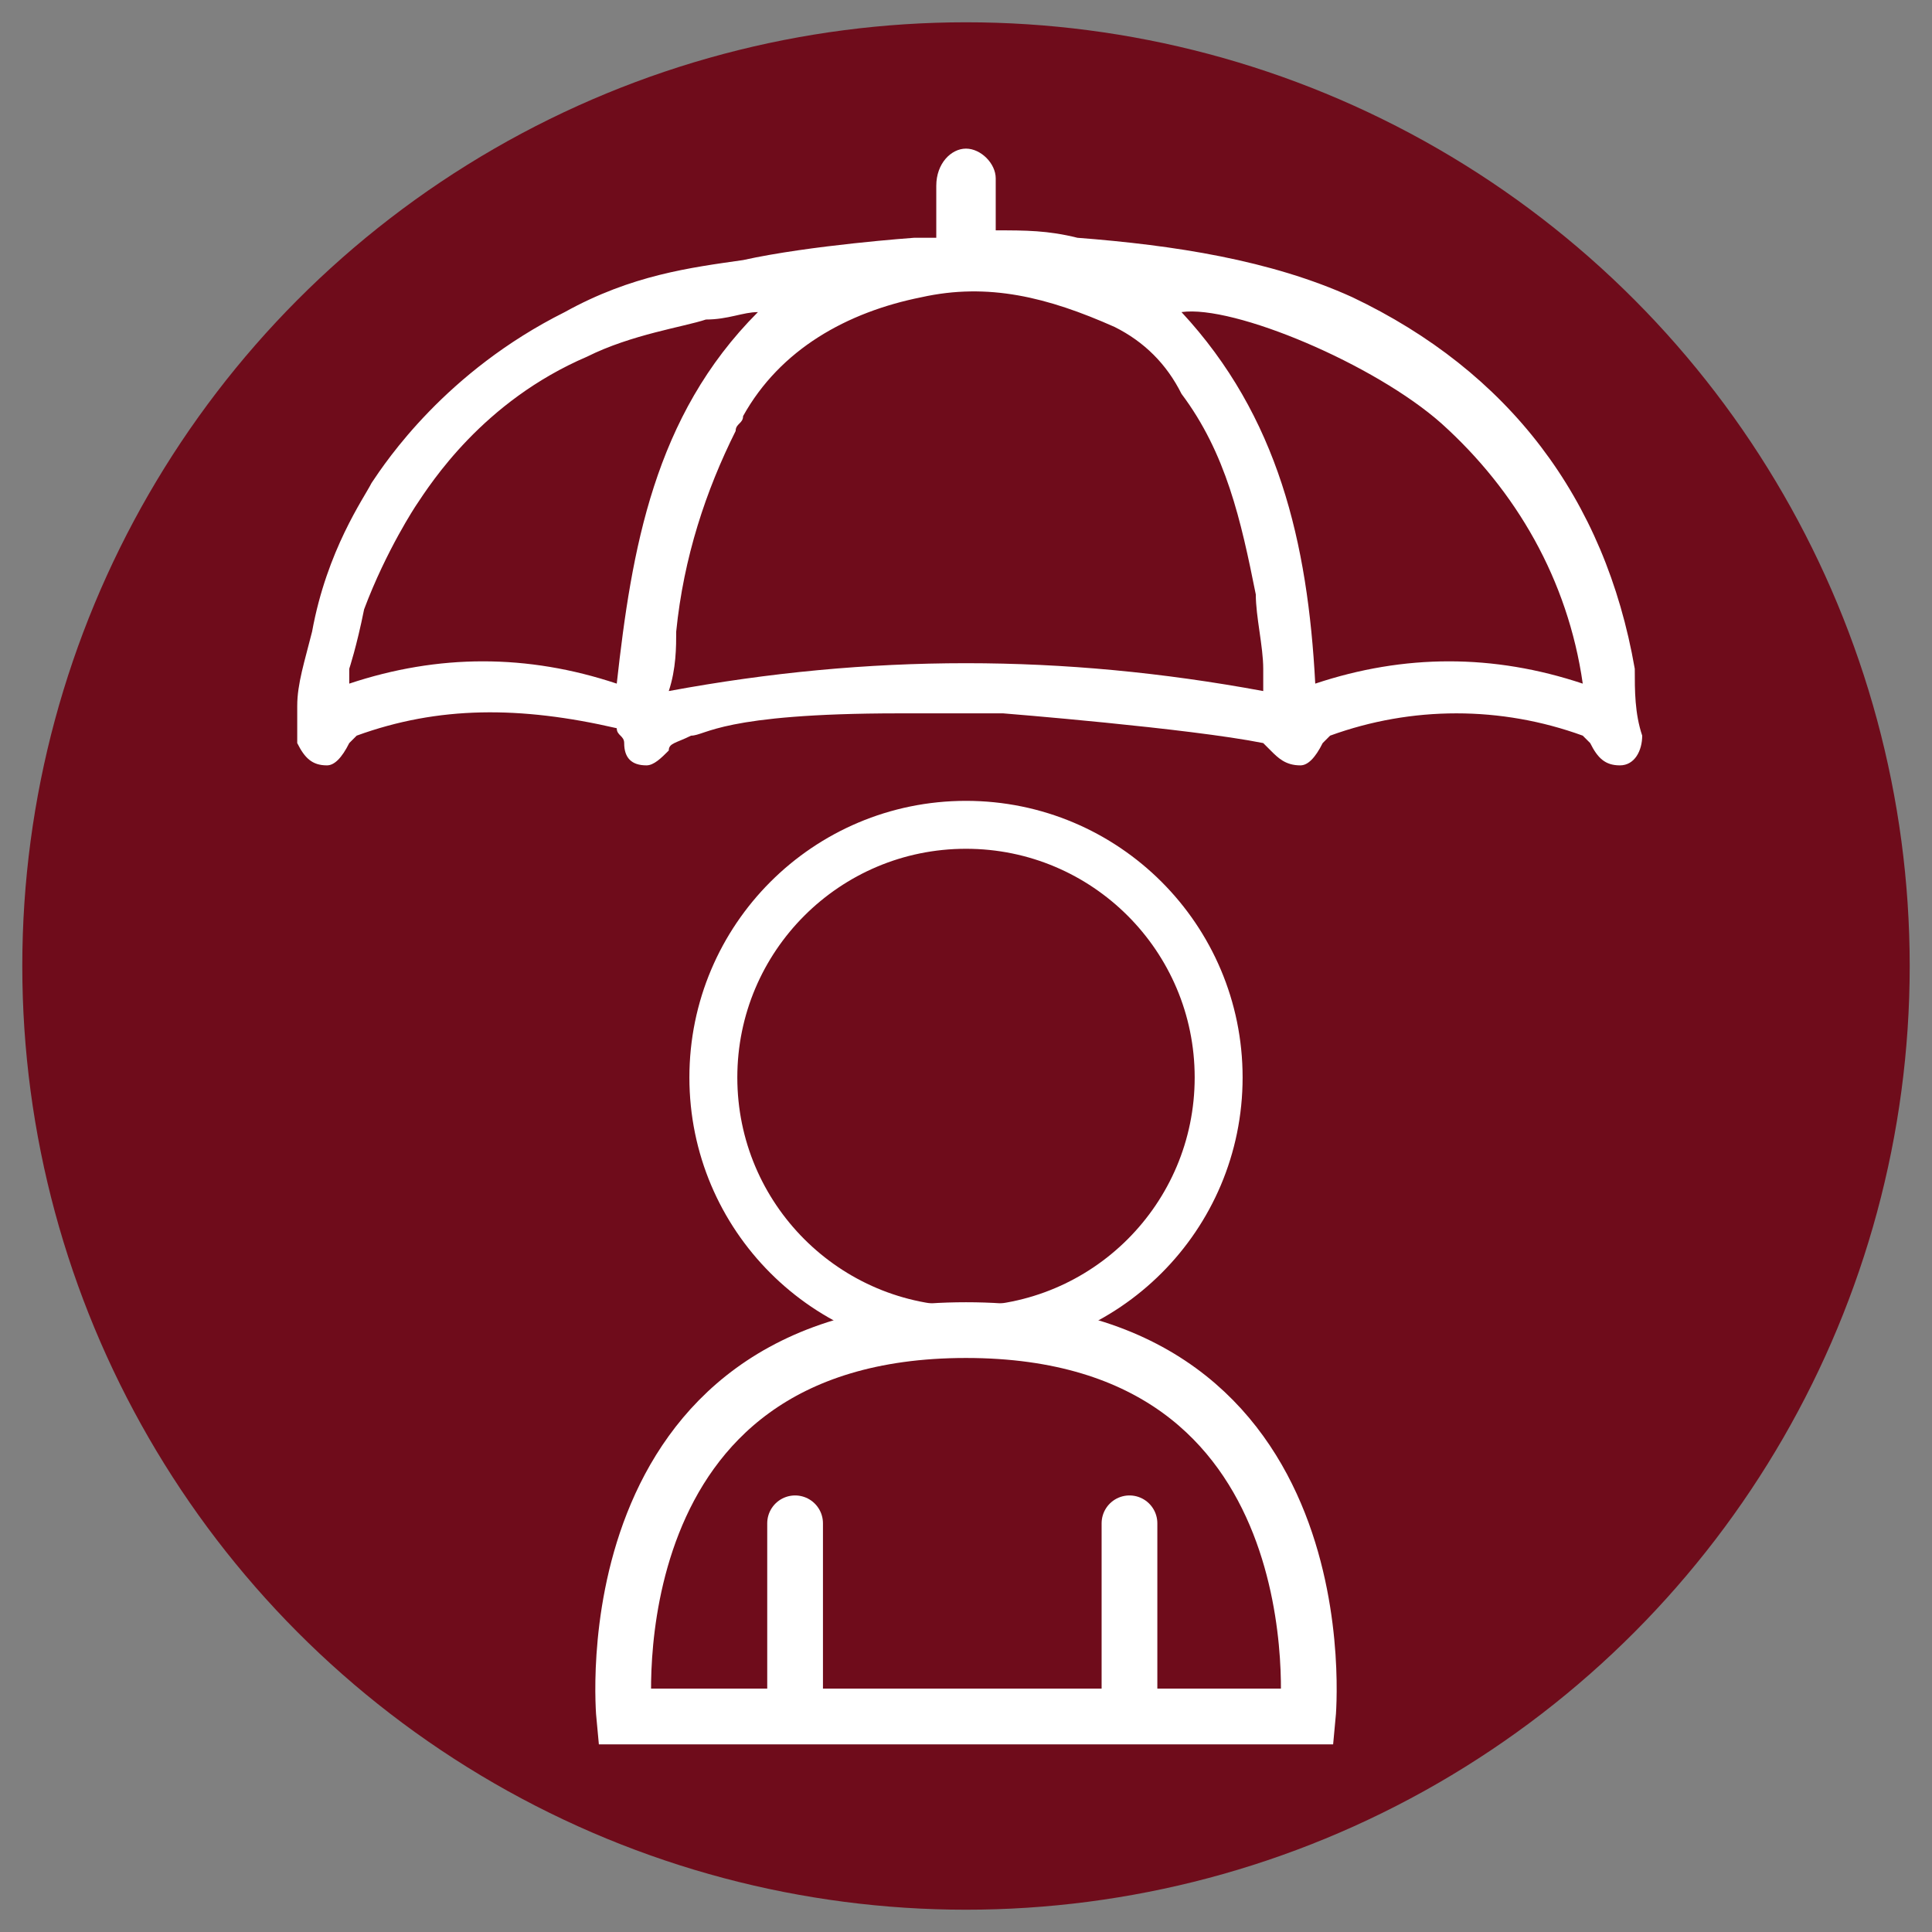
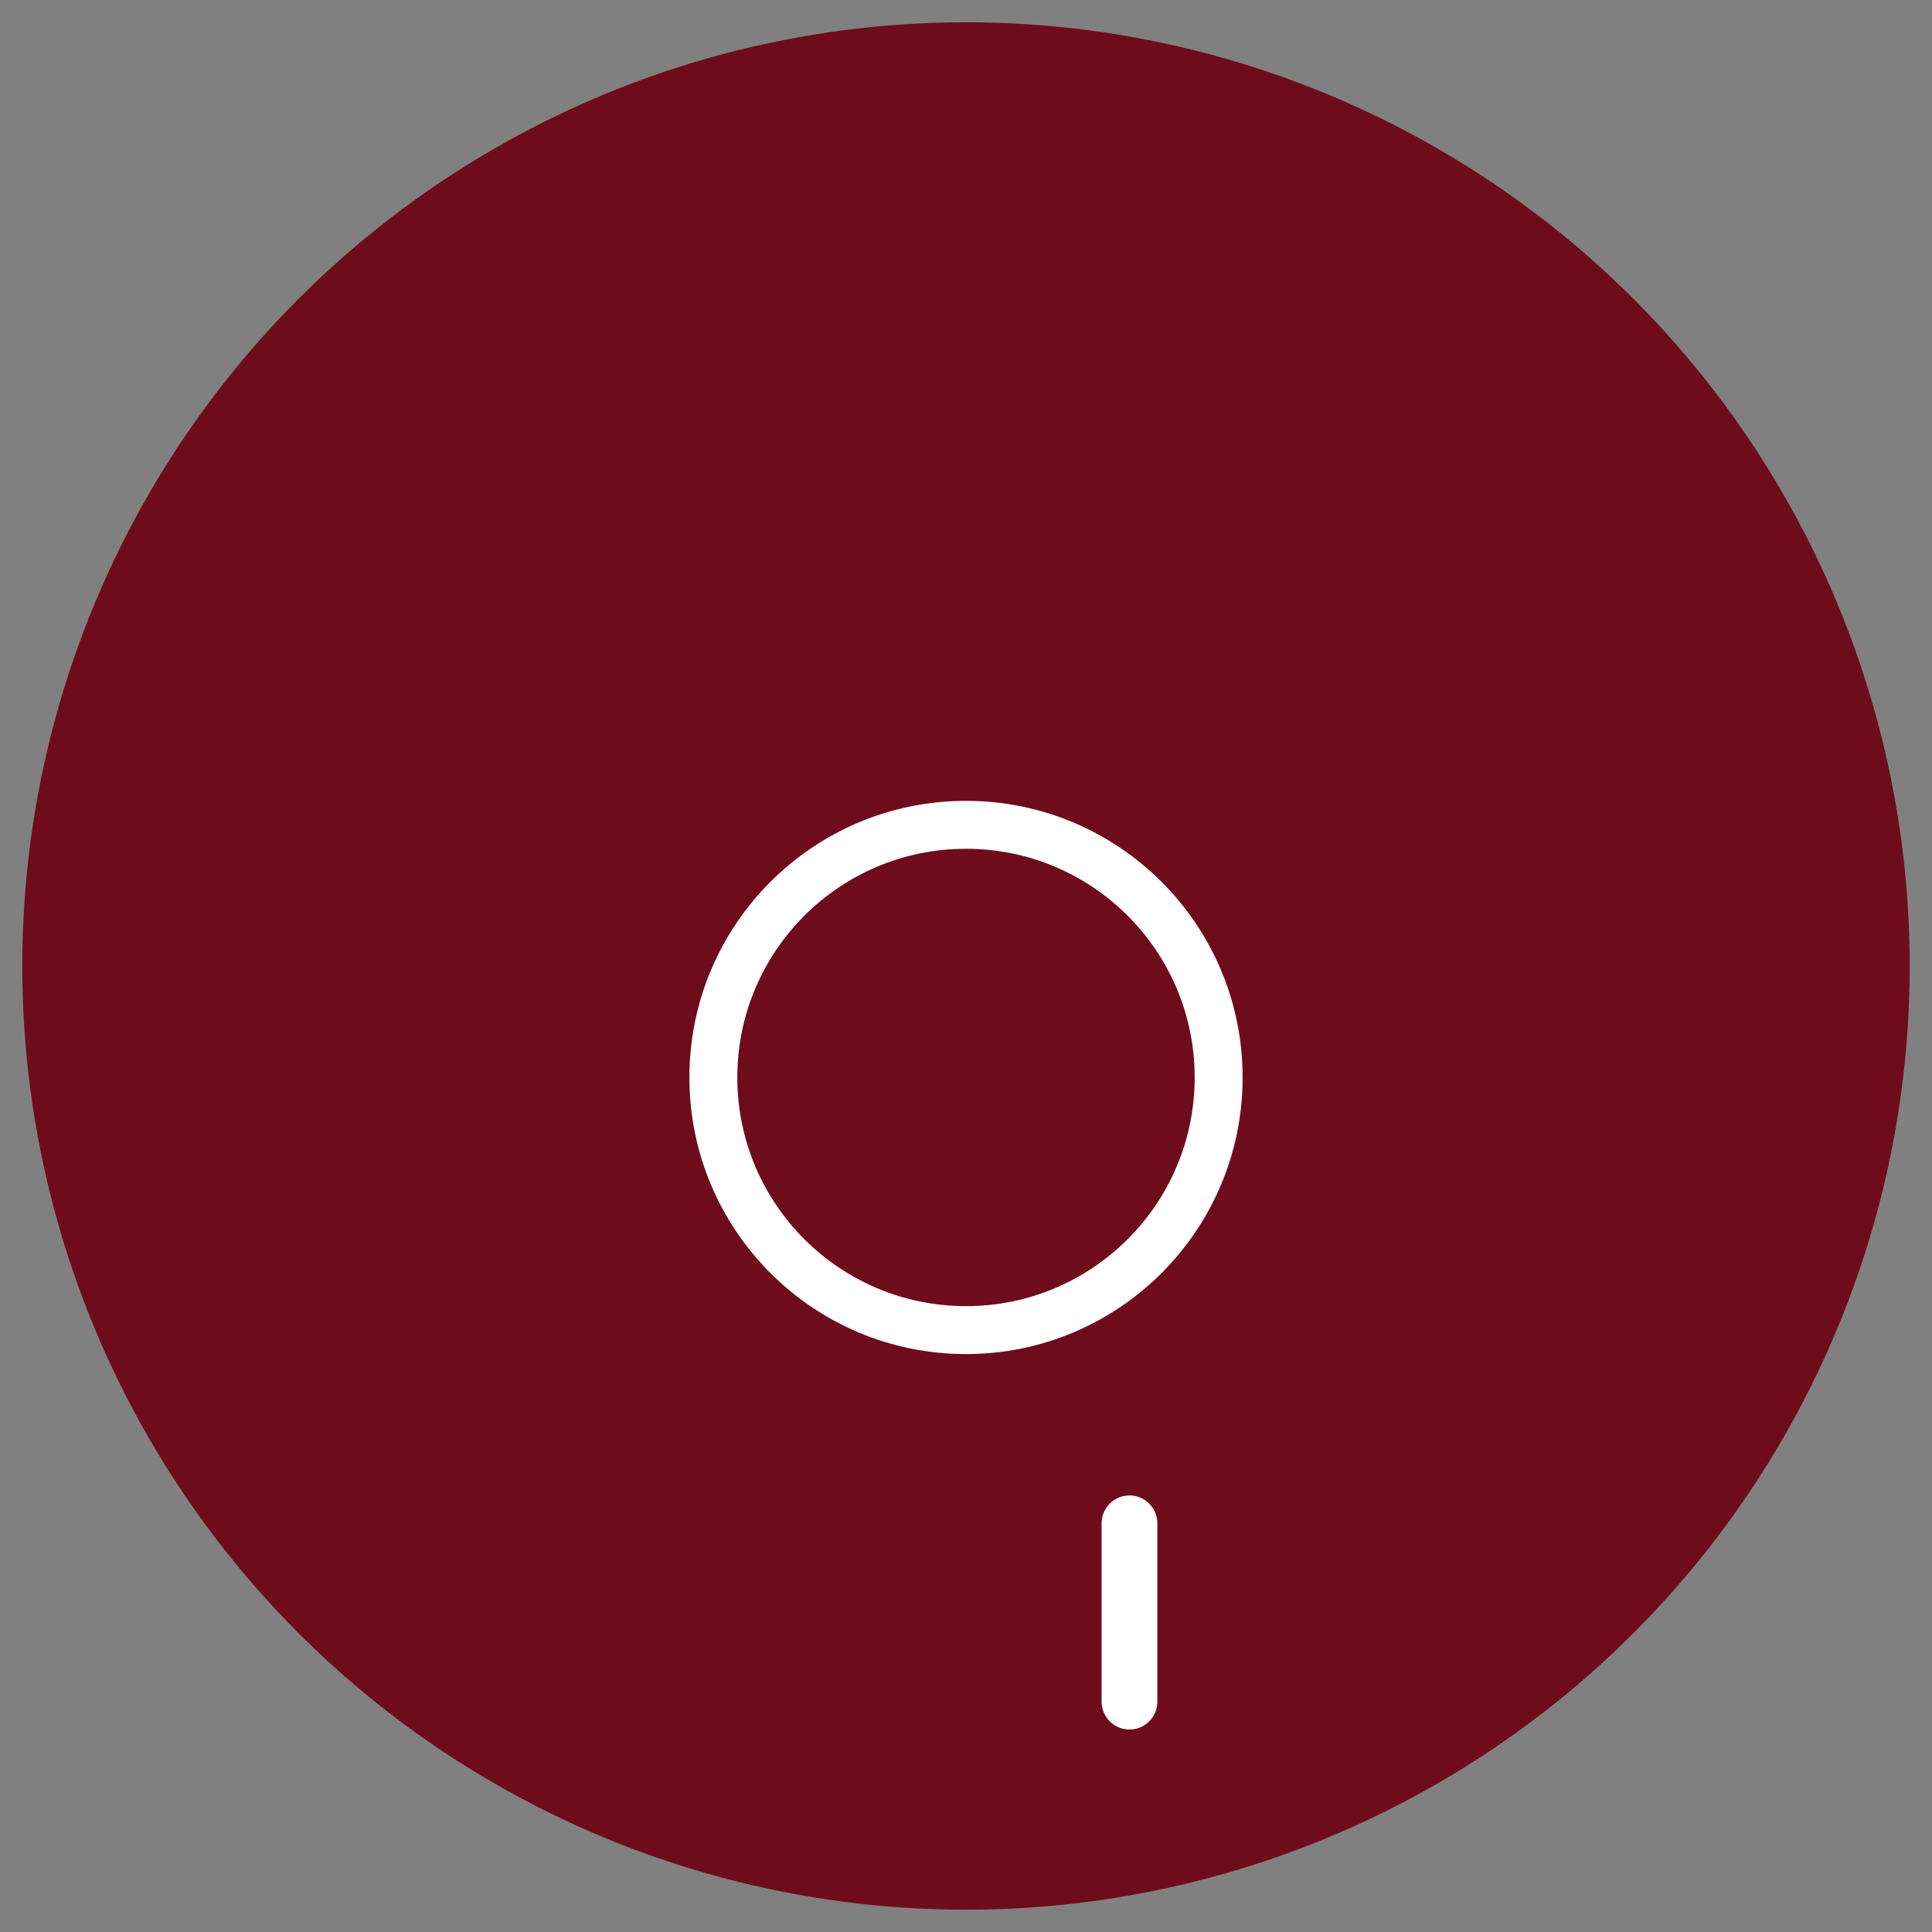
<svg xmlns="http://www.w3.org/2000/svg" version="1.1" id="Calque_1" x="0px" y="0px" viewBox="0 0 26 26" style="enable-background:new 0 0 26 26;" xml:space="preserve">
  <rect x="0" y="0" width="26" height="26" fill="#808080" stroke="none" />
  <style type="text/css">
	.st0{fill:#6f0c1b}
	.st1{fill:#FFFFFF;}
	.st2{fill:none;stroke:#FFFFFF;stroke-width:0.645;stroke-miterlimit:10;}
	.st3{fill:none;stroke:#FFFFFF;stroke-width:0.75;stroke-miterlimit:10;}
	.st4{fill:none;stroke:#FFFFFF;stroke-width:0.75;stroke-linecap:round;stroke-miterlimit:10;}
</style>
  <circle class="st0" cx="13" cy="13" r="12.7" />
-   <path class="st1" d="M5.6,6.8c0,0-0.4,0.6-0.7,1.4C4.8,8.7,4.7,9,4.7,9s0,0.1,0,0.2c1.2-0.4,2.4-0.4,3.6,0c0.2-1.8,0.5-3.6,1.9-5  c-0.2,0-0.4,0.1-0.7,0.1c-0.3,0.1-1,0.2-1.6,0.5C6.5,5.4,5.8,6.5,5.6,6.8z M7.6,4.2C8.5,3.7,9.3,3.6,10,3.5c0.9-0.2,2.3-0.3,2.3-0.3  c0.1,0,0.2,0,0.3,0c0-0.2,0-0.5,0-0.7C12.6,2.2,12.8,2,13,2s0.4,0.2,0.4,0.4s0,0.5,0,0.7c0.4,0,0.7,0,1.1,0.1  c1.3,0.1,2.6,0.3,3.7,0.8c2.1,1,3.4,2.7,3.8,5c0,0.3,0,0.6,0.1,0.9c0,0.2-0.1,0.4-0.3,0.4c-0.2,0-0.3-0.1-0.4-0.3l-0.1-0.1  c-1.1-0.4-2.3-0.4-3.4,0L17.8,10c-0.1,0.2-0.2,0.3-0.3,0.3c-0.2,0-0.3-0.1-0.4-0.2L17,10c-1-0.2-3.5-0.4-3.5-0.4h-0.1  c-0.2,0-0.5,0-0.7,0c-0.3,0-0.5,0-0.6,0c-2.4,0-2.6,0.3-2.8,0.3C9.1,10,9,10,9,10.1c-0.1,0.1-0.2,0.2-0.3,0.2  c-0.2,0-0.3-0.1-0.3-0.3c0-0.1-0.1-0.1-0.1-0.2C7,9.5,5.9,9.5,4.8,9.9L4.7,10c-0.1,0.2-0.2,0.3-0.3,0.3c-0.2,0-0.3-0.1-0.4-0.3  c0-0.2,0-0.4,0-0.5c0-0.3,0.1-0.6,0.2-1c0.2-1.1,0.7-1.8,0.8-2C5.2,6.2,6,5,7.6,4.2z M17,9.3c0-0.1,0-0.2,0-0.3c0-0.3-0.1-0.7-0.1-1  c-0.2-1-0.4-1.9-1-2.7c-0.2-0.4-0.5-0.7-0.9-0.9C14.1,4,13.3,3.8,12.4,4c-1,0.2-1.9,0.7-2.4,1.6c0,0.1-0.1,0.1-0.1,0.2  C9.5,6.6,9.2,7.5,9.1,8.5c0,0.2,0,0.5-0.1,0.8C11.7,8.8,14.3,8.8,17,9.3z M21.3,9.2c-0.2-1.4-0.9-2.6-1.9-3.5  c-0.9-0.8-2.8-1.6-3.5-1.5c1.3,1.4,1.7,3.1,1.8,5C18.9,8.8,20.1,8.8,21.3,9.2z" />
  <circle class="st2" cx="13" cy="14.5" r="3.4" />
-   <path class="st3" d="M8.4,23.1h9.2c0,0,0.5-5.2-4.6-5.2S8.4,23.1,8.4,23.1z" />
-   <line class="st4" x1="10.7" y1="20.5" x2="10.7" y2="22.9" />
  <line class="st4" x1="15.2" y1="20.5" x2="15.2" y2="22.9" />
</svg>